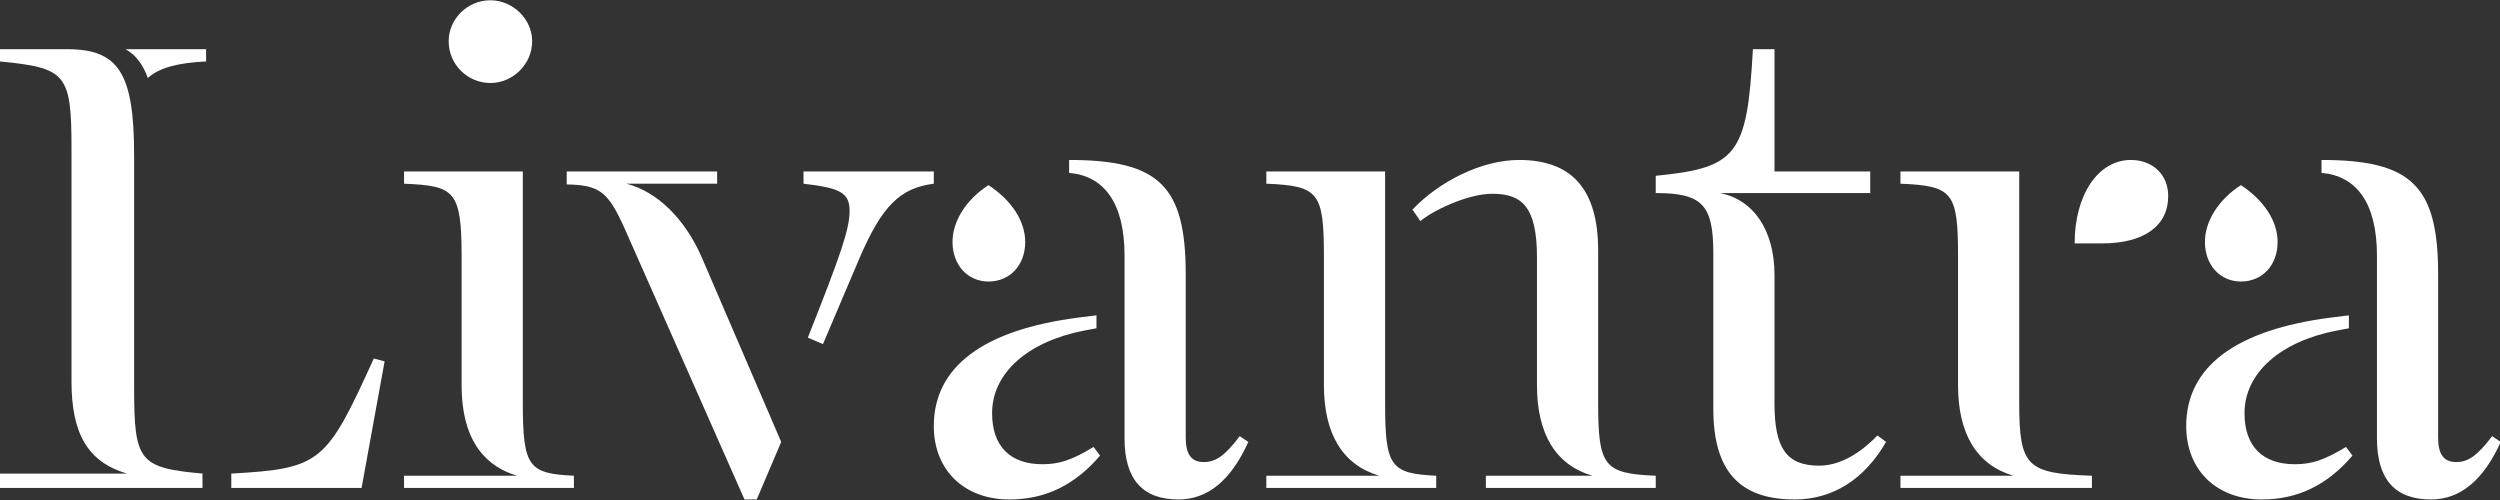
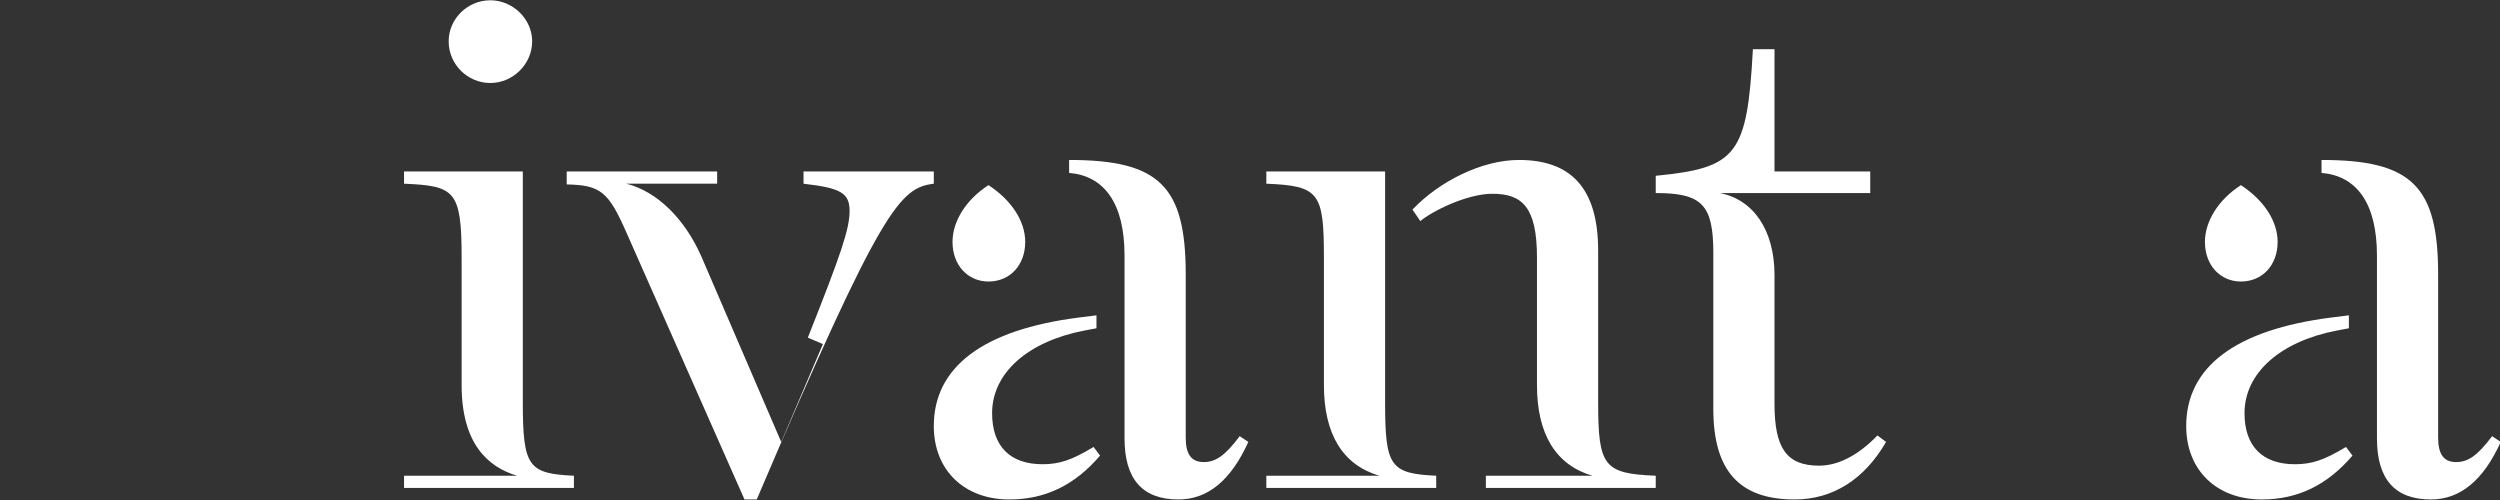
<svg xmlns="http://www.w3.org/2000/svg" xmlns:ns1="http://www.serif.com/" width="100%" height="100%" viewBox="0 0 1600 320" version="1.1" xml:space="preserve" style="fill-rule:evenodd;clip-rule:evenodd;stroke-linejoin:round;stroke-miterlimit:2;">
  <rect x="0" y="0" width="1600" height="320" fill="#333333" stroke="none" />
  <g id="Mesa-de-trabajo1" ns1:id="Mesa de trabajo1" transform="matrix(0.843,0,0,0.55,52.153,16.284)">
-     <rect x="-61.897" y="-29.6" width="1898.95" height="581.7" style="fill:none;" />
    <clipPath id="_clip1">
      <rect x="-61.897" y="-29.6" width="1898.95" height="581.7" />
    </clipPath>
    <g clip-path="url(#_clip1)">
      <g transform="matrix(10.929,0,0,16.74,-15639,-11112)">
        <g transform="matrix(50,0,0,50,1424.27,695.95)">
-           <path d="M0.302,-0L0.302,-0.02C0.214,-0.028 0.207,-0.037 0.207,-0.139L0.207,-0.462C0.207,-0.576 0.186,-0.61 0.114,-0.61L0.02,-0.61L0.02,-0.593C0.113,-0.584 0.12,-0.576 0.12,-0.471L0.12,-0.148C0.12,-0.075 0.143,-0.036 0.197,-0.02L0.02,-0.02L0.02,-0L0.302,-0ZM0.226,-0.57C0.243,-0.585 0.269,-0.591 0.307,-0.593L0.307,-0.61L0.195,-0.61C0.21,-0.602 0.22,-0.587 0.226,-0.57ZM0.523,-0L0.555,-0.176L0.54,-0.18C0.474,-0.035 0.467,-0.027 0.342,-0.02L0.342,-0L0.523,-0Z" style="fill:white;fill-rule:nonzero;" />
-         </g>
+           </g>
        <g transform="matrix(50,0,0,50,1452.62,695.95)">
          <path d="M0.135,-0.563C0.166,-0.563 0.193,-0.589 0.193,-0.621C0.193,-0.652 0.166,-0.678 0.135,-0.678C0.103,-0.678 0.077,-0.652 0.077,-0.621C0.077,-0.589 0.103,-0.563 0.135,-0.563ZM0.251,-0L0.251,-0.017C0.188,-0.02 0.18,-0.029 0.18,-0.119L0.18,-0.44L0.015,-0.44L0.015,-0.423C0.085,-0.42 0.095,-0.414 0.095,-0.321L0.095,-0.143C0.095,-0.061 0.132,-0.029 0.172,-0.017L0.015,-0.017L0.015,-0L0.251,-0Z" style="fill:white;fill-rule:nonzero;" />
        </g>
        <g transform="matrix(50,0,0,50,1464.17,695.95)">
-           <path d="M0.274,0.016L0.308,-0.064L0.197,-0.322C0.174,-0.374 0.136,-0.412 0.093,-0.423L0.219,-0.423L0.219,-0.44L0.01,-0.44L0.01,-0.422C0.057,-0.421 0.068,-0.412 0.093,-0.355L0.257,0.016L0.274,0.016ZM0.417,-0.32C0.448,-0.392 0.473,-0.417 0.52,-0.423L0.52,-0.44L0.339,-0.44L0.339,-0.423C0.391,-0.417 0.403,-0.41 0.403,-0.385C0.403,-0.36 0.391,-0.325 0.345,-0.209L0.366,-0.2L0.417,-0.32Z" style="fill:white;fill-rule:nonzero;" />
+           <path d="M0.274,0.016L0.308,-0.064L0.197,-0.322C0.174,-0.374 0.136,-0.412 0.093,-0.423L0.219,-0.423L0.219,-0.44L0.01,-0.44L0.01,-0.422C0.057,-0.421 0.068,-0.412 0.093,-0.355L0.257,0.016L0.274,0.016ZC0.448,-0.392 0.473,-0.417 0.52,-0.423L0.52,-0.44L0.339,-0.44L0.339,-0.423C0.391,-0.417 0.403,-0.41 0.403,-0.385C0.403,-0.36 0.391,-0.325 0.345,-0.209L0.366,-0.2L0.417,-0.32Z" style="fill:white;fill-rule:nonzero;" />
        </g>
        <g transform="matrix(50,0,0,50,1488.67,695.95)">
          <path d="M0.37,0.016C0.411,0.016 0.443,-0.011 0.467,-0.064L0.455,-0.072C0.434,-0.044 0.421,-0.036 0.405,-0.036C0.387,-0.036 0.38,-0.048 0.38,-0.07L0.38,-0.297C0.38,-0.42 0.343,-0.456 0.218,-0.456L0.218,-0.438C0.266,-0.434 0.295,-0.397 0.295,-0.323L0.295,-0.069C0.295,-0.012 0.32,0.016 0.37,0.016ZM0.106,-0.287C0.136,-0.287 0.157,-0.31 0.157,-0.342C0.157,-0.371 0.138,-0.4 0.106,-0.421C0.075,-0.401 0.056,-0.371 0.056,-0.342C0.056,-0.31 0.077,-0.287 0.106,-0.287ZM0.135,0.016C0.185,0.016 0.226,-0.004 0.261,-0.045L0.252,-0.057C0.222,-0.039 0.205,-0.033 0.181,-0.033C0.136,-0.033 0.111,-0.058 0.111,-0.104C0.111,-0.16 0.161,-0.204 0.24,-0.219L0.256,-0.222L0.256,-0.24L0.232,-0.237C0.098,-0.22 0.03,-0.168 0.03,-0.086C0.03,-0.025 0.072,0.016 0.135,0.016Z" style="fill:white;fill-rule:nonzero;" />
        </g>
        <g transform="matrix(50,0,0,50,1512.52,695.95)">
          <path d="M0.556,-0L0.556,-0.017C0.484,-0.02 0.476,-0.03 0.476,-0.119L0.476,-0.33C0.476,-0.417 0.438,-0.456 0.366,-0.456C0.314,-0.456 0.255,-0.426 0.218,-0.387L0.229,-0.371C0.244,-0.384 0.293,-0.409 0.329,-0.409C0.371,-0.409 0.391,-0.39 0.391,-0.32L0.391,-0.143C0.391,-0.075 0.417,-0.032 0.468,-0.017L0.32,-0.017L0.32,-0L0.556,-0ZM0.251,-0L0.251,-0.017C0.187,-0.02 0.18,-0.03 0.18,-0.119L0.18,-0.44L0.015,-0.44L0.015,-0.423C0.088,-0.42 0.095,-0.411 0.095,-0.321L0.095,-0.143C0.095,-0.075 0.121,-0.032 0.172,-0.017L0.015,-0.017L0.015,-0L0.251,-0Z" style="fill:white;fill-rule:nonzero;" />
        </g>
        <g transform="matrix(50,0,0,50,1539.82,695.95)">
          <path d="M0.203,0.016C0.256,0.016 0.3,-0.012 0.33,-0.064L0.318,-0.073C0.292,-0.046 0.264,-0.031 0.237,-0.031C0.192,-0.031 0.175,-0.055 0.175,-0.117L0.175,-0.296C0.175,-0.358 0.146,-0.401 0.099,-0.41L0.308,-0.41L0.308,-0.44L0.175,-0.44L0.175,-0.61L0.145,-0.61C0.137,-0.463 0.123,-0.445 0.01,-0.434L0.01,-0.41C0.074,-0.41 0.09,-0.394 0.09,-0.327L0.09,-0.11C0.09,-0.024 0.126,0.016 0.203,0.016Z" style="fill:white;fill-rule:nonzero;" />
        </g>
        <g transform="matrix(50,0,0,50,1556.57,695.95)">
-           <path d="M0.295,-0.34C0.353,-0.34 0.387,-0.364 0.387,-0.406C0.387,-0.435 0.366,-0.456 0.335,-0.456C0.29,-0.456 0.257,-0.408 0.257,-0.34L0.295,-0.34ZM0.281,-0L0.281,-0.017C0.19,-0.02 0.18,-0.03 0.18,-0.119L0.18,-0.44L0.015,-0.44L0.015,-0.423C0.088,-0.42 0.095,-0.411 0.095,-0.321L0.095,-0.143C0.095,-0.075 0.121,-0.032 0.172,-0.017L0.015,-0.017L0.015,-0L0.281,-0Z" style="fill:white;fill-rule:nonzero;" />
-         </g>
+           </g>
        <g transform="matrix(50,0,0,50,1575.67,695.95)">
          <path d="M0.37,0.016C0.411,0.016 0.443,-0.011 0.467,-0.064L0.455,-0.072C0.434,-0.044 0.421,-0.036 0.405,-0.036C0.387,-0.036 0.38,-0.048 0.38,-0.07L0.38,-0.297C0.38,-0.42 0.343,-0.456 0.218,-0.456L0.218,-0.438C0.266,-0.434 0.295,-0.397 0.295,-0.323L0.295,-0.069C0.295,-0.012 0.32,0.016 0.37,0.016ZM0.106,-0.287C0.136,-0.287 0.157,-0.31 0.157,-0.342C0.157,-0.371 0.138,-0.4 0.106,-0.421C0.075,-0.401 0.056,-0.371 0.056,-0.342C0.056,-0.31 0.077,-0.287 0.106,-0.287ZM0.135,0.016C0.185,0.016 0.226,-0.004 0.261,-0.045L0.252,-0.057C0.222,-0.039 0.205,-0.033 0.181,-0.033C0.136,-0.033 0.111,-0.058 0.111,-0.104C0.111,-0.16 0.161,-0.204 0.24,-0.219L0.256,-0.222L0.256,-0.24L0.232,-0.237C0.098,-0.22 0.03,-0.168 0.03,-0.086C0.03,-0.025 0.072,0.016 0.135,0.016Z" style="fill:white;fill-rule:nonzero;" />
        </g>
      </g>
    </g>
  </g>
</svg>